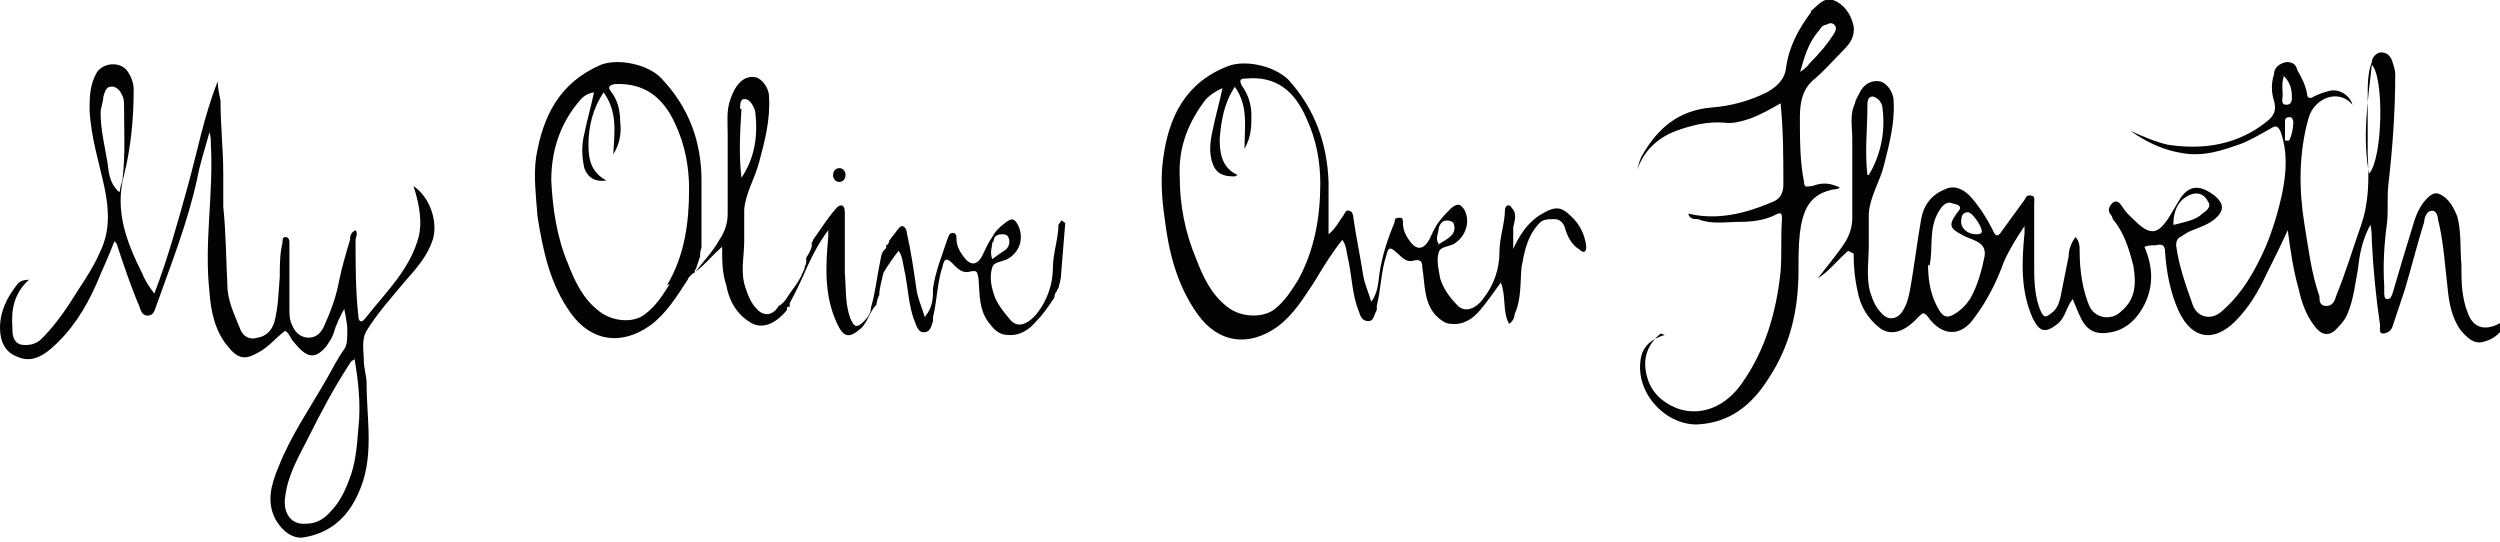
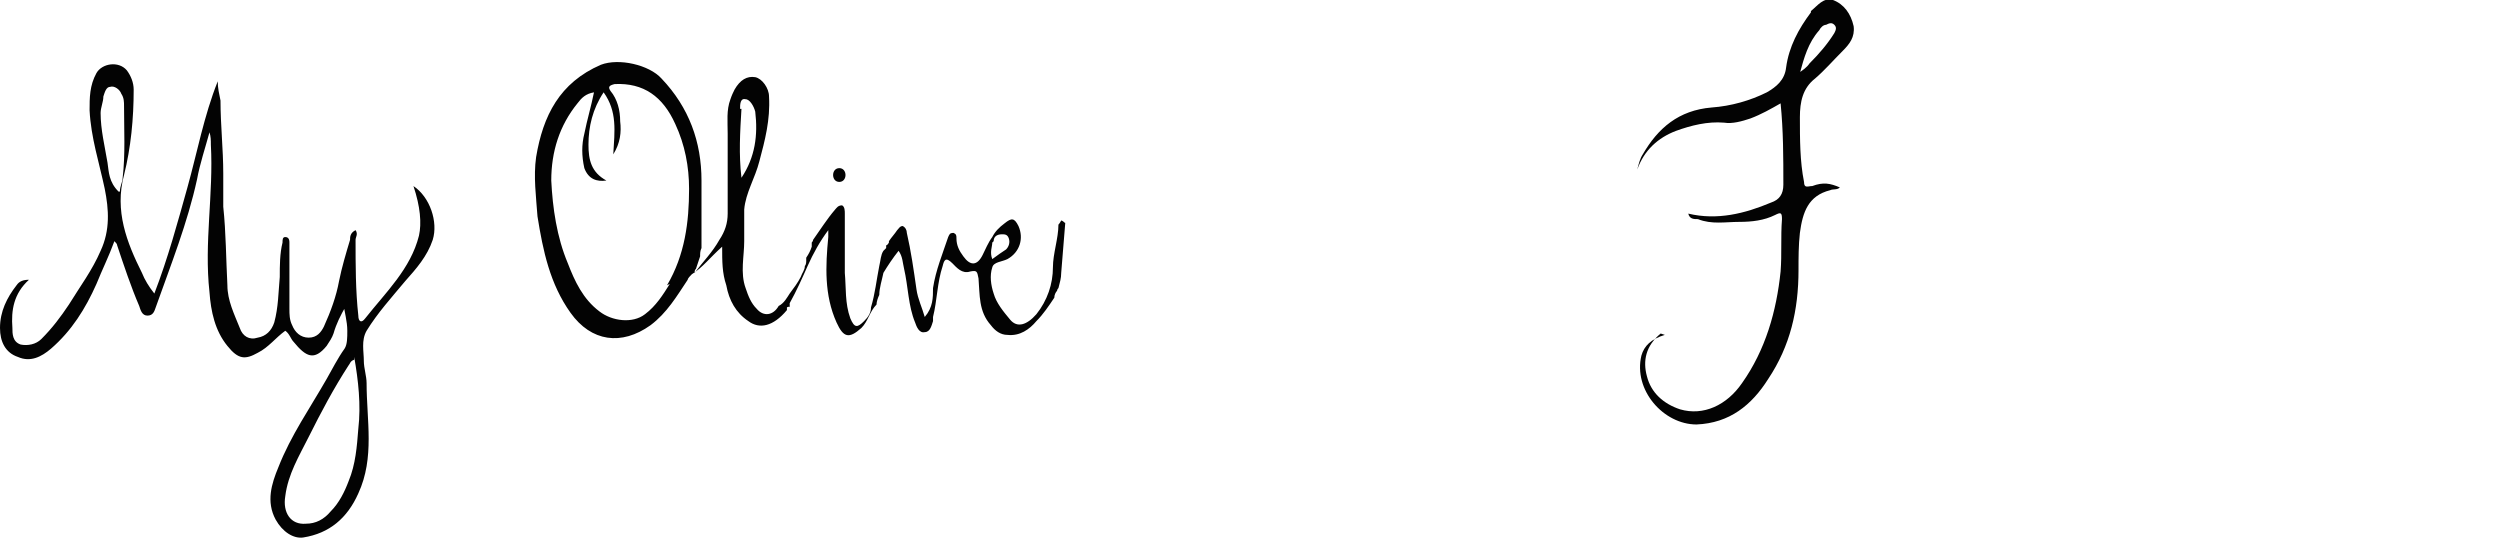
<svg xmlns="http://www.w3.org/2000/svg" viewBox="0 0 181.4 39.3" version="1.1" id="Layer_1">
  <defs>
    <style>
      .st0 {
        fill: #030303;
      }
    </style>
  </defs>
  <path d="M25.1,22.2c-.4.7-.7,1.3-.9,2-.1.3-.3.6-.5.9-.9,1.1-1.5.8-2.4-.3-.2-.2-.3-.6-.6-.8-.7.5-1.2,1.2-2,1.6-.9.5-1.4.5-2.2-.5-.9-1.1-1.2-2.5-1.3-3.9-.4-3.6.3-7.1.1-10.7,0-.3,0-.6-.1-.9-.3,1.1-.7,2.3-.9,3.4-.7,3.2-1.9,6.2-3,9.3-.1.3-.2.6-.6.6-.4,0-.5-.4-.6-.7-.6-1.4-1.1-2.9-1.6-4.4,0-.1-.1-.2-.2-.3-.4,1.1-.9,2.1-1.3,3.1-.8,1.8-1.8,3.4-3.3,4.7-.7.6-1.5,1-2.4.6C.4,25.6,0,24.8,0,23.8c0-1.2.5-2.2,1.2-3.1.2-.3.5-.4.9-.4-1.1,1-1.3,2.2-1.2,3.5,0,.4,0,1,.6,1.2.5.1,1.1,0,1.5-.4.8-.8,1.4-1.6,2-2.5.8-1.3,1.7-2.5,2.3-3.9.7-1.5.6-3,.3-4.5-.4-1.9-1-3.7-1.1-5.7,0-.9,0-1.8.5-2.7.4-.7,1.6-.9,2.2-.2.3.4.5.9.5,1.4,0,2.1-.2,4.2-.7,6.2-.7,2.6.2,4.9,1.3,7.1.2.5.5,1,.9,1.5,1-2.6,1.7-5.2,2.4-7.7.7-2.5,1.2-5.2,2.2-7.7,0,.5.1.9.2,1.4,0,1.8.2,3.5.2,5.3,0,.8,0,1.6,0,2.4.2,1.9.2,3.8.3,5.7,0,1.1.5,2.1.9,3.1.2.6.7.9,1.3.7.6-.1,1-.5,1.2-1.1.3-1.1.3-2.2.4-3.3,0-.8,0-1.7.2-2.5,0-.2,0-.4.2-.4.3,0,.3.3.3.4,0,.2,0,.3,0,.5,0,1.4,0,2.9,0,4.3,0,.4,0,.8.2,1.2.2.5.6.9,1.2.9.6,0,.9-.4,1.1-.8.5-1.1.9-2.2,1.1-3.3.2-1,.5-2,.8-3,0-.2,0-.5.4-.7.2.3,0,.5,0,.7,0,1.8,0,3.7.2,5.5,0,.4.2.6.5.2,1.5-1.9,3.3-3.6,3.9-6,.2-.9.1-2.1-.4-3.6,1.2.8,1.8,2.6,1.4,3.9-.4,1.2-1.2,2.1-2,3-1,1.2-2,2.3-2.8,3.6-.4.7-.2,1.5-.2,2.2,0,.5.2,1.1.2,1.6,0,2.7.6,5.4-.6,8-.8,1.8-2.1,2.9-4,3.2-.7.1-1.5-.4-2-1.3-.7-1.3-.3-2.6.2-3.8.9-2.3,2.3-4.3,3.5-6.4.4-.7.8-1.5,1.3-2.2.2-.3.2-.8.2-1.3,0-.7-.2-1.3-.3-2.1ZM25.7,26.1c-.3.1-.3.3-.4.4-1.1,1.7-2,3.4-2.9,5.2-.7,1.4-1.5,2.7-1.7,4.3-.2,1.2.4,2.1,1.5,2,.7,0,1.3-.3,1.8-.9.6-.6,1-1.4,1.3-2.2.5-1.2.6-2.5.7-3.8.2-1.7,0-3.5-.3-5.2ZM8.7,13.9c0-.4.2-.7.2-1,.2-1.7.1-3.5.1-5.2,0-.3,0-.6-.2-.9-.1-.3-.5-.6-.8-.5-.3,0-.4.4-.5.7,0,.4-.2.8-.2,1.2,0,1.2.3,2.4.5,3.6.1.7.1,1.4.8,2.1Z" class="st0" />
-   <path d="M109.7,18.3c.5-1.2,1.2-2.3,2.4-2.9.7-.4,1.2-.4,1.8.2.7.6,1.1,1.4,1.2,2.3,0,.4-.2.5-.5.2-.5-.3-.8-.8-1-1.4-.1-.5-.4-.8-.8-.8-.5,0-.9,0-1.2.4-.8.9-1,2-1.2,3.1-.1,1.1,0,2.3-.5,3.4,0,.2-.1.5-.4.7-.5-.9-.2-2-.6-3-.5.7-1,1.4-1.5,2-.5.6-1.2,1.1-2.1,1-.5,0-.9-.4-1.2-.7-.8-1-.7-2.2-.9-3.4,0-.4-.1-.6-.6-.5-.6.2-.9-.3-1.3-.6-.5-.5-.6-.2-.7.2-.4,1.2-.4,2.5-.7,3.7,0,0,0,.2,0,.3-.2.3-.2.8-.6.8-.5,0-.6-.4-.7-.7-.5-1.2-.5-2.6-.8-3.9-.1-.4-.1-.9-.4-1.3-.8,1-1.4,2-2,3-.8,1.2-1.5,2.4-2.7,3.3-2.1,1.5-4.3,1.2-5.8-.9-1.5-2.1-2.1-4.5-2.4-7-.2-1.4-.3-2.9-.1-4.3.4-3,1.6-5.5,4.7-6.7,1.3-.5,3.4,0,4.4,1,1.9,2.1,2.8,4.6,2.9,7.4,0,1.3,0,2.5,0,3.8.5-.4.8-1,1.1-1.4.1-.2.2-.4.4-.3.2,0,.3.3.3.5.2,1.4.5,2.8.7,4.1.1.7.4,1.3.6,2,.5-.7.5-1.4.6-2.1.2-1.3.6-2.5,1.1-3.7,0-.2,0-.3.4-.3.2,0,.2.2.2.4,0,.5.2.9.5,1.3.5.7,1,.6,1.4-.1.2-.4.4-.9.7-1.3.3-.4.6-.7.9-1,.5-.4.7-.3,1,.2.4.9,0,1.9-.8,2.4-.4.2-1,.2-1.1.6-.2.6,0,1.3.1,1.9.2.7.7,1.4,1.2,1.9.5.6,1.3.4,1.9-.4.8-1,1.2-2.2,1.2-3.4,0-1.1.4-2.1.4-3.1,0,0,0-.2.2-.3.1,0,.2,0,.3.2.4.4.2.9.1,1.4,0,.6,0,1.1,0,1.7ZM89.6,12.8c-.7,0-1.3-.1-1.6-.9-.3-.8-.2-1.6,0-2.5.2-1,.5-2,.7-3-.5.2-.9.5-1.2.8-1.3,1.7-2,3.5-1.9,5.6,0,2.1.4,4.1,1.2,6,.5,1.3,1.1,2.6,2.3,3.5.9.7,2.4.8,3.3.2.8-.6,1.3-1.4,1.8-2.2,1.2-2.2,1.6-4.6,1.6-7,0-1.6-.3-3.2-1-4.7-.9-2.1-2.3-3.1-4.4-2.9-.4,0-.5.1-.3.5.5.7.7,1.4.7,2.2,0,.8,0,1.5-.5,2.4,0-1.6.3-3.1-.7-4.5-.8,1.2-1,2.5-1.1,3.8,0,1.1.2,2.1,1.3,2.6ZM104.3,17.8c.4-.3.7-.4,1-.7.2-.2.3-.5.2-.8,0-.2-.3-.3-.5-.3-.4,0-.5.3-.6.5,0,.4-.3.8,0,1.2Z" class="st0" />
  <g>
-     <path d="M134.1,18.2c-.8.7-1.4,1.5-2.2,2,.6-.8,1.3-1.6,1.9-2.5.4-.6.6-1.2.6-1.9,0-1.9,0-3.9,0-5.8,0-.8-.2-1.7.2-2.5,0-.2.2-.5.3-.7.3-.7.9-1,1.5-.9.5.1,1,.8,1,1.4.1,1.6-.3,3.1-.7,4.7-.3,1.2-1,2.2-1.1,3.5,0,.8,0,1.5,0,2.3,0,1.1-.2,2.3.1,3.4.2.6.4,1.1.8,1.5.5.6,1.2.5,1.6-.2.3-.5.4-1,.5-1.5.3-1.7.5-3.4.8-5.1.2-1.1.8-1.8,1.8-2.2.7-.3,1.4.1,1.9.7.6.7,1.1,1.5,1.5,2.3.2.5.4.5.7,0,.5-.7,1.1-1.5,1.6-2.2.1-.2.2-.4.5-.3.3,0,.2.4.2.6,0,1.4,0,2.9,0,4.3,0,1.1,0,2.2.4,3.3.3.7.4.7,1,.2.3-.3.4-.6.5-1,.2-1,.4-2,.6-3,0-.5.2-1,.5-1.4.3.3.3.7.3,1,0,1.4.2,2.8.7,4,.4.9,1.6,1.1,2.3.4,1.1-.9,1.1-2.1.9-3.3-.3-1.2-.7-2.5-1.5-3.4,0-.1-.1-.3-.2-.4-.2-.3,0-.6.2-.8.3-.2.5,0,.7.3.3.5.7.8,1.1,1.2,1,.9,1.5.7,2.2-.3.3-.5.6-1,.9-1.5.8-1.2,1.7-.8,2.5-.2.7.6.7,1.1,0,1.7-.5.4-1.1.6-1.6.8-.3.1-.6.3-.9.5-.2.1-.3.3-.3.6.2,1.5.7,2.9,1.2,4.3.3.9,1.3,1.2,2.1.5,1.5-1.3,2.4-2.9,3.2-4.7.5-1.2.9-2.5,1.2-3.9.3-1.5.4-2.9-.1-4.4-.2-.5-.4-.5-.7-.3-.7.4-1.4.8-2.1,1.1-1.4.5-2.8,1-4.4.7-1.3-.2-2.6-.8-3.7-1.6.9.4,1.8.8,2.7,1,2.6.4,5.1,0,7.2-1.7.5-.4.7-.8.5-1.5-.2-.6-.2-1.3,0-1.9,0-.5.4-.8.9-.9.5,0,.7.2.8.6.3.5.6,1.1.7,1.7,0,.3.2.4.5.2.4-.2.7-.3,1.1-.4.7-.2,1.5.3,1.7,1-1-1.2-2.8-.5-3.2,1-.7,2.5-.7,5.1-.3,7.6.3,1.8.5,3.6,1.1,5.3,0,.3,0,.7.5.7.4,0,.6-.3.7-.7.7-1.7,1.2-3.4,1.8-5.1.6-1.7.6-3.4.5-5.2,0-1.4,0-2.8,0-4.2,0-.9,0-1.7.3-2.5,0-.3.3-.7.7-.7.4,0,.7.3.8.7.1.3.2.6.2.9,0,2.7-.2,5.4-.5,8-.1.9,0,1.9-.1,2.8-.2,1.5-.3,3-.2,4.5,0,.2,0,.3,0,.5,0,.2,0,.5.2.5.3,0,.3-.2.4-.4.5-1.7,1-3.4,1.5-5,.2-.7.5-1.4,1-1.9.5-.5.8-.5,1.4,0,.4.4.6.8.8,1.3.3,1.1.2,2.3.3,3.5,0,1.2,0,2.4.5,3.6.4,1,1.2,1.2,2.2.7.2-.1.4-.3.6-.3-.3.9-.9,1.4-1.7,1.6-.7.2-1.2-.3-1.7-.9-.6-.9-.8-1.9-.9-3-.2-1.7-.3-3.4-.7-5,0-.3-.2-.7-.5-.6-.3,0-.5.5-.5.8-.5,1.6-.9,3.2-1.4,4.9-.3.9-.6,1.8-.9,2.7-.1.3-.4.5-.7.5-.3,0-.2-.4-.2-.6-.3-2-.5-4.1-.6-6.1,0-.3,0-.7-.1-1.2-.6,1.1-.8,2.2-.9,3.2-.2,1-.3,2.1-.7,3.1-.2.6-.6,1-1,1.4-.5.4-1,.3-1.5-.4-.6-.8-.9-1.7-1.1-2.6-.4-1.4-.6-2.8-.8-4.3-.5,1.1-1,2.1-1.5,3.1-.6,1.3-1.3,2.5-2.3,3.5-1.5,1.5-3.1,1.4-4.1-.7-.6-1.3-.9-2.8-1-4.3,0-.6-.3-.6-.7-.5-.3,0-.5,0-.8.1.6,1.4.7,2.8,0,4.2-.5,1-1.3,1.8-2.4,2-1,.2-1.7,0-2.2-1-.2-.4-.4-.9-.6-1.4-.5.6-.5,1.3-1.1,1.8-.9.7-1.3.6-1.8-.4-.9-2-.8-4.1-.6-6.2,0-.1,0-.2,0-.3,0,0,0,0,0-.2-.6.9-1.1,1.7-1.5,2.6-.5,1.4-1.2,2.8-2.1,4-1,1.5-2.4,1.4-3.4,0-.3-.4-.4-.3-.7,0-1,1.1-2,1.4-2.8.8-.9-.7-1.4-1.6-1.6-2.6-.2-.9-.3-1.7-.3-2.8ZM139.9,19.2c0,1.2.2,2.3.8,3.3.3.5.6.6,1.1.3.5-.3.9-.7,1.2-1.2.5-.9.8-2,1-3,.1-.6-.2-.9-.6-1.1-.4-.2-.8-.3-1.1-.5-.8-.4-.9-.7-.4-1.4.1-.2.4-.4.3-.6-.1-.2-.5-.2-.7-.3-.4,0-.6.3-.8.6-.8,1.3-.4,2.7-.7,4ZM171.9,12.6c1-1.1,1.1-7,.2-7.9-.3,2.7-.7,5.3-.2,7.9ZM135.6,12.7c.9-1.5,1.2-3.2,1-4.8,0-.4-.3-.8-.7-.9-.4,0-.4.4-.4.7,0,1.6-.2,3.3,0,5ZM157.8,16.3c.7-.2,1.5-.3,2-.8.3-.2.7-.5.4-.9-.2-.4-.6-.7-1.2-.5-.8.3-1.3,1-1.3,2.2ZM143.4,17c.1,0,.4,0,.4-.2,0-.4-.7-1.4-1-1.4-.4,0-.5.3-.5.7,0,.5.5.9,1.1.9ZM165.7,5.6c-.2.6,0,1.1-.1,1.6,0,.2,0,.4.3.4.3,0,.4-.2.4-.5,0-.6-.1-1.1-.6-1.6ZM165.9,10.2c0,0,.1,0,.2,0,.2-.4.3-.9.3-1.3,0-.1,0-.3-.2-.4-.2,0-.4,0-.4.3,0,.5,0,.9,0,1.4Z" class="st0" />
    <path d="M120.5,24.2c-1.1.9-1.3,2-1,3.1.3,1.2,1.2,2,2.4,2.4,1.7.5,3.4-.3,4.5-1.9,1.7-2.4,2.5-5.2,2.8-8.1.1-1.3,0-2.5.1-3.8,0-.5-.1-.5-.5-.3-.8.4-1.7.5-2.6.5-1,0-2,.2-3-.2-.3,0-.6,0-.7-.4,2.1.5,4.1,0,6-.8.6-.2.9-.6.9-1.3,0-2,0-3.9-.2-5.9-.7.4-1.4.8-2.2,1.1-.6.2-1.3.4-1.9.3-1.2-.1-2.4.2-3.5.6-1.3.5-2.3,1.4-2.8,2.8.1-.4.2-.8.4-1.1,1.1-1.9,2.6-3.2,5-3.4,1.4-.1,2.8-.5,4-1.1.7-.4,1.3-.9,1.4-1.8.2-1.5.9-2.8,1.8-4,0,0,0,0,0-.1.5-.4.9-1,1.6-.8.8.3,1.3,1,1.5,1.9.1.8-.3,1.3-.8,1.8-.7.7-1.3,1.4-2,2-.9.7-1.1,1.7-1.1,2.8,0,1.6,0,3.2.3,4.7,0,.5.3.3.6.3.8-.3,1.3-.2,2,.1-.2.2-.5.1-.7.2-1.6.4-2,1.6-2.2,3.1-.1.9-.1,1.8-.1,2.7,0,2.9-.6,5.5-2.2,7.9-1.2,1.9-2.8,3.2-5.2,3.3-2.4,0-4.6-2.5-4-5,.2-.7.7-1.2,1.7-1.5ZM130.5,5.3c.3-.2.6-.4.8-.7.7-.7,1.3-1.4,1.8-2.2.1-.2.2-.4,0-.6-.2-.2-.4-.1-.6,0-.2,0-.4.2-.5.4-.8.9-1.1,2-1.4,3.1Z" class="st0" />
  </g>
  <g>
    <path d="M77.3,16.2c0,0-.2-.2-.3-.2,0,0-.1.2-.2.3,0,1-.4,2.1-.4,3.1,0,1.2-.4,2.4-1.2,3.4-.7.8-1.4,1-1.9.4-.5-.6-1-1.2-1.2-1.9-.2-.6-.3-1.3-.1-1.9.1-.4.7-.4,1.1-.6.9-.5,1.2-1.5.8-2.4-.3-.6-.5-.6-1-.2-.4.3-.7.6-.9,1-.3.4-.5.9-.7,1.3-.4.8-.9.8-1.4.1-.3-.4-.5-.8-.5-1.3,0-.2,0-.3-.2-.4-.3,0-.3.1-.4.3-.4,1.2-.9,2.4-1.1,3.7,0,.7,0,1.4-.6,2.1-.2-.7-.5-1.3-.6-2-.2-1.4-.4-2.8-.7-4.1,0-.2-.1-.4-.3-.5-.2,0-.3.2-.4.3-.2.3-.4.5-.6.8,0,0,0,0,0,.1,0,0,0,0,0,0,0,0-.1.2-.2.2,0,0,0,.1,0,.2,0,0,0,0,0,0,0,0,0,0,0,0,0,0-.1.1-.2.2-.2.3-.2.7-.3,1.1-.2,1-.3,2-.6,3,0,.4-.2.7-.5,1-.5.5-.7.5-1-.2-.4-1.1-.3-2.2-.4-3.3,0-1.4,0-2.9,0-4.3,0-.2,0-.5-.2-.6-.3,0-.4.2-.5.3-.6.7-1.1,1.5-1.6,2.2,0,0,0,.1-.1.2,0,0,0,0,0,0,0,0,0,.2,0,.3-.1.3-.2.5-.4.8,0,0,0,0,0,0,0,0,0,.1,0,.2,0,.1,0,.3-.1.4,0,.3-.2.5-.3.8-.2.4-.5.8-.8,1.2-.2.3-.4.7-.8.9,0,0,0,0,0,0-.4.7-1.1.8-1.6.2-.4-.4-.6-.9-.8-1.5-.4-1.1-.1-2.3-.1-3.4,0-.8,0-1.5,0-2.3.1-1.2.8-2.3,1.1-3.5.4-1.5.8-3,.7-4.7,0-.6-.5-1.3-1-1.4-.6-.1-1.1.2-1.5.9-.1.2-.2.4-.3.7-.3.8-.2,1.6-.2,2.5,0,1.9,0,3.9,0,5.8,0,.7-.2,1.3-.6,1.9-.5.9-1.2,1.6-1.8,2.4,0-.1,0-.2.1-.3.1-.3.2-.6.3-.9,0-.2,0-.4.1-.6,0-.2,0-.4,0-.6,0-.2,0-.3,0-.5,0,0,0,0,0,0,0-1.3,0-2.6,0-3.8,0-2.8-.9-5.3-2.9-7.4-.9-1-3.1-1.5-4.4-1-3,1.3-4.2,3.7-4.7,6.7-.2,1.4,0,2.9.1,4.3.4,2.5.9,4.9,2.4,7,1.5,2.1,3.7,2.4,5.8.9,1.2-.9,1.9-2.1,2.7-3.3,0-.1.2-.3.3-.4.8-.5,1.3-1.2,2.2-2,0,1.1,0,1.9.3,2.8.2,1.1.7,2,1.6,2.6.8.6,1.8.4,2.8-.8,0,0,0,0,0,0,0,0,0,0,0,0,0,0,0-.1,0-.2,0,0,.2-.1.2,0,0-.1,0-.2,0-.3.5-.9.9-1.8,1.3-2.7.4-.9.9-1.8,1.5-2.6,0,.1,0,.2,0,.2,0,.1,0,.2,0,.3-.2,2.1-.3,4.2.6,6.2.5,1.1.9,1.2,1.8.4.5-.5.6-1.2,1.1-1.7,0-.2.1-.5.2-.7,0,0,0,0,0,0,0-.5.2-1.1.3-1.6.3-.5.7-1.1,1.1-1.6.3.4.3.9.4,1.3.3,1.3.3,2.7.8,3.9.1.3.3.8.7.7.4,0,.5-.5.6-.8,0,0,0-.2,0-.3.3-1.2.3-2.5.7-3.7.1-.4.2-.7.7-.2.3.3.7.8,1.3.6.5-.1.5,0,.6.5.1,1.2,0,2.4.9,3.4.3.4.7.7,1.2.7.9.1,1.6-.4,2.1-1,.5-.5.9-1.1,1.3-1.7,0-.2.1-.4.2-.5,0,0,0-.1.1-.2.1-.4.2-.7.2-1.1.1-1.2.2-2.4.3-3.7,0,0,0-.1,0-.2ZM72.1,17.5c0-.3.2-.5.6-.5.2,0,.4,0,.5.3.1.3,0,.6-.2.8-.3.2-.6.4-1,.7-.2-.5,0-.9,0-1.2ZM53.7,7.9c0-.3,0-.8.4-.7.3,0,.6.5.7.9.2,1.7,0,3.3-1,4.8-.2-1.7-.1-3.3,0-5ZM48.6,20.6c-.5.8-1,1.6-1.8,2.2-.9.7-2.4.5-3.3-.2-1.2-.9-1.8-2.2-2.3-3.5-.8-1.9-1.1-4-1.2-6,0-2.1.6-4,1.9-5.6.3-.4.6-.7,1.2-.8-.2,1-.5,2-.7,3-.2.8-.2,1.6,0,2.5.3.8.9,1,1.6.9-1.1-.6-1.3-1.5-1.3-2.6,0-1.3.3-2.6,1.1-3.8,1,1.4.8,2.8.7,4.5.5-.8.6-1.6.5-2.4,0-.8-.2-1.6-.7-2.2-.2-.3-.1-.4.3-.5,2.1-.1,3.5.9,4.4,2.9.7,1.5,1,3.1,1,4.7,0,2.4-.3,4.8-1.6,7Z" class="st0" />
    <path d="M60.9,13.2c.6,0,.6-1,0-1s-.6,1,0,1h0Z" class="st0" />
  </g>
</svg>